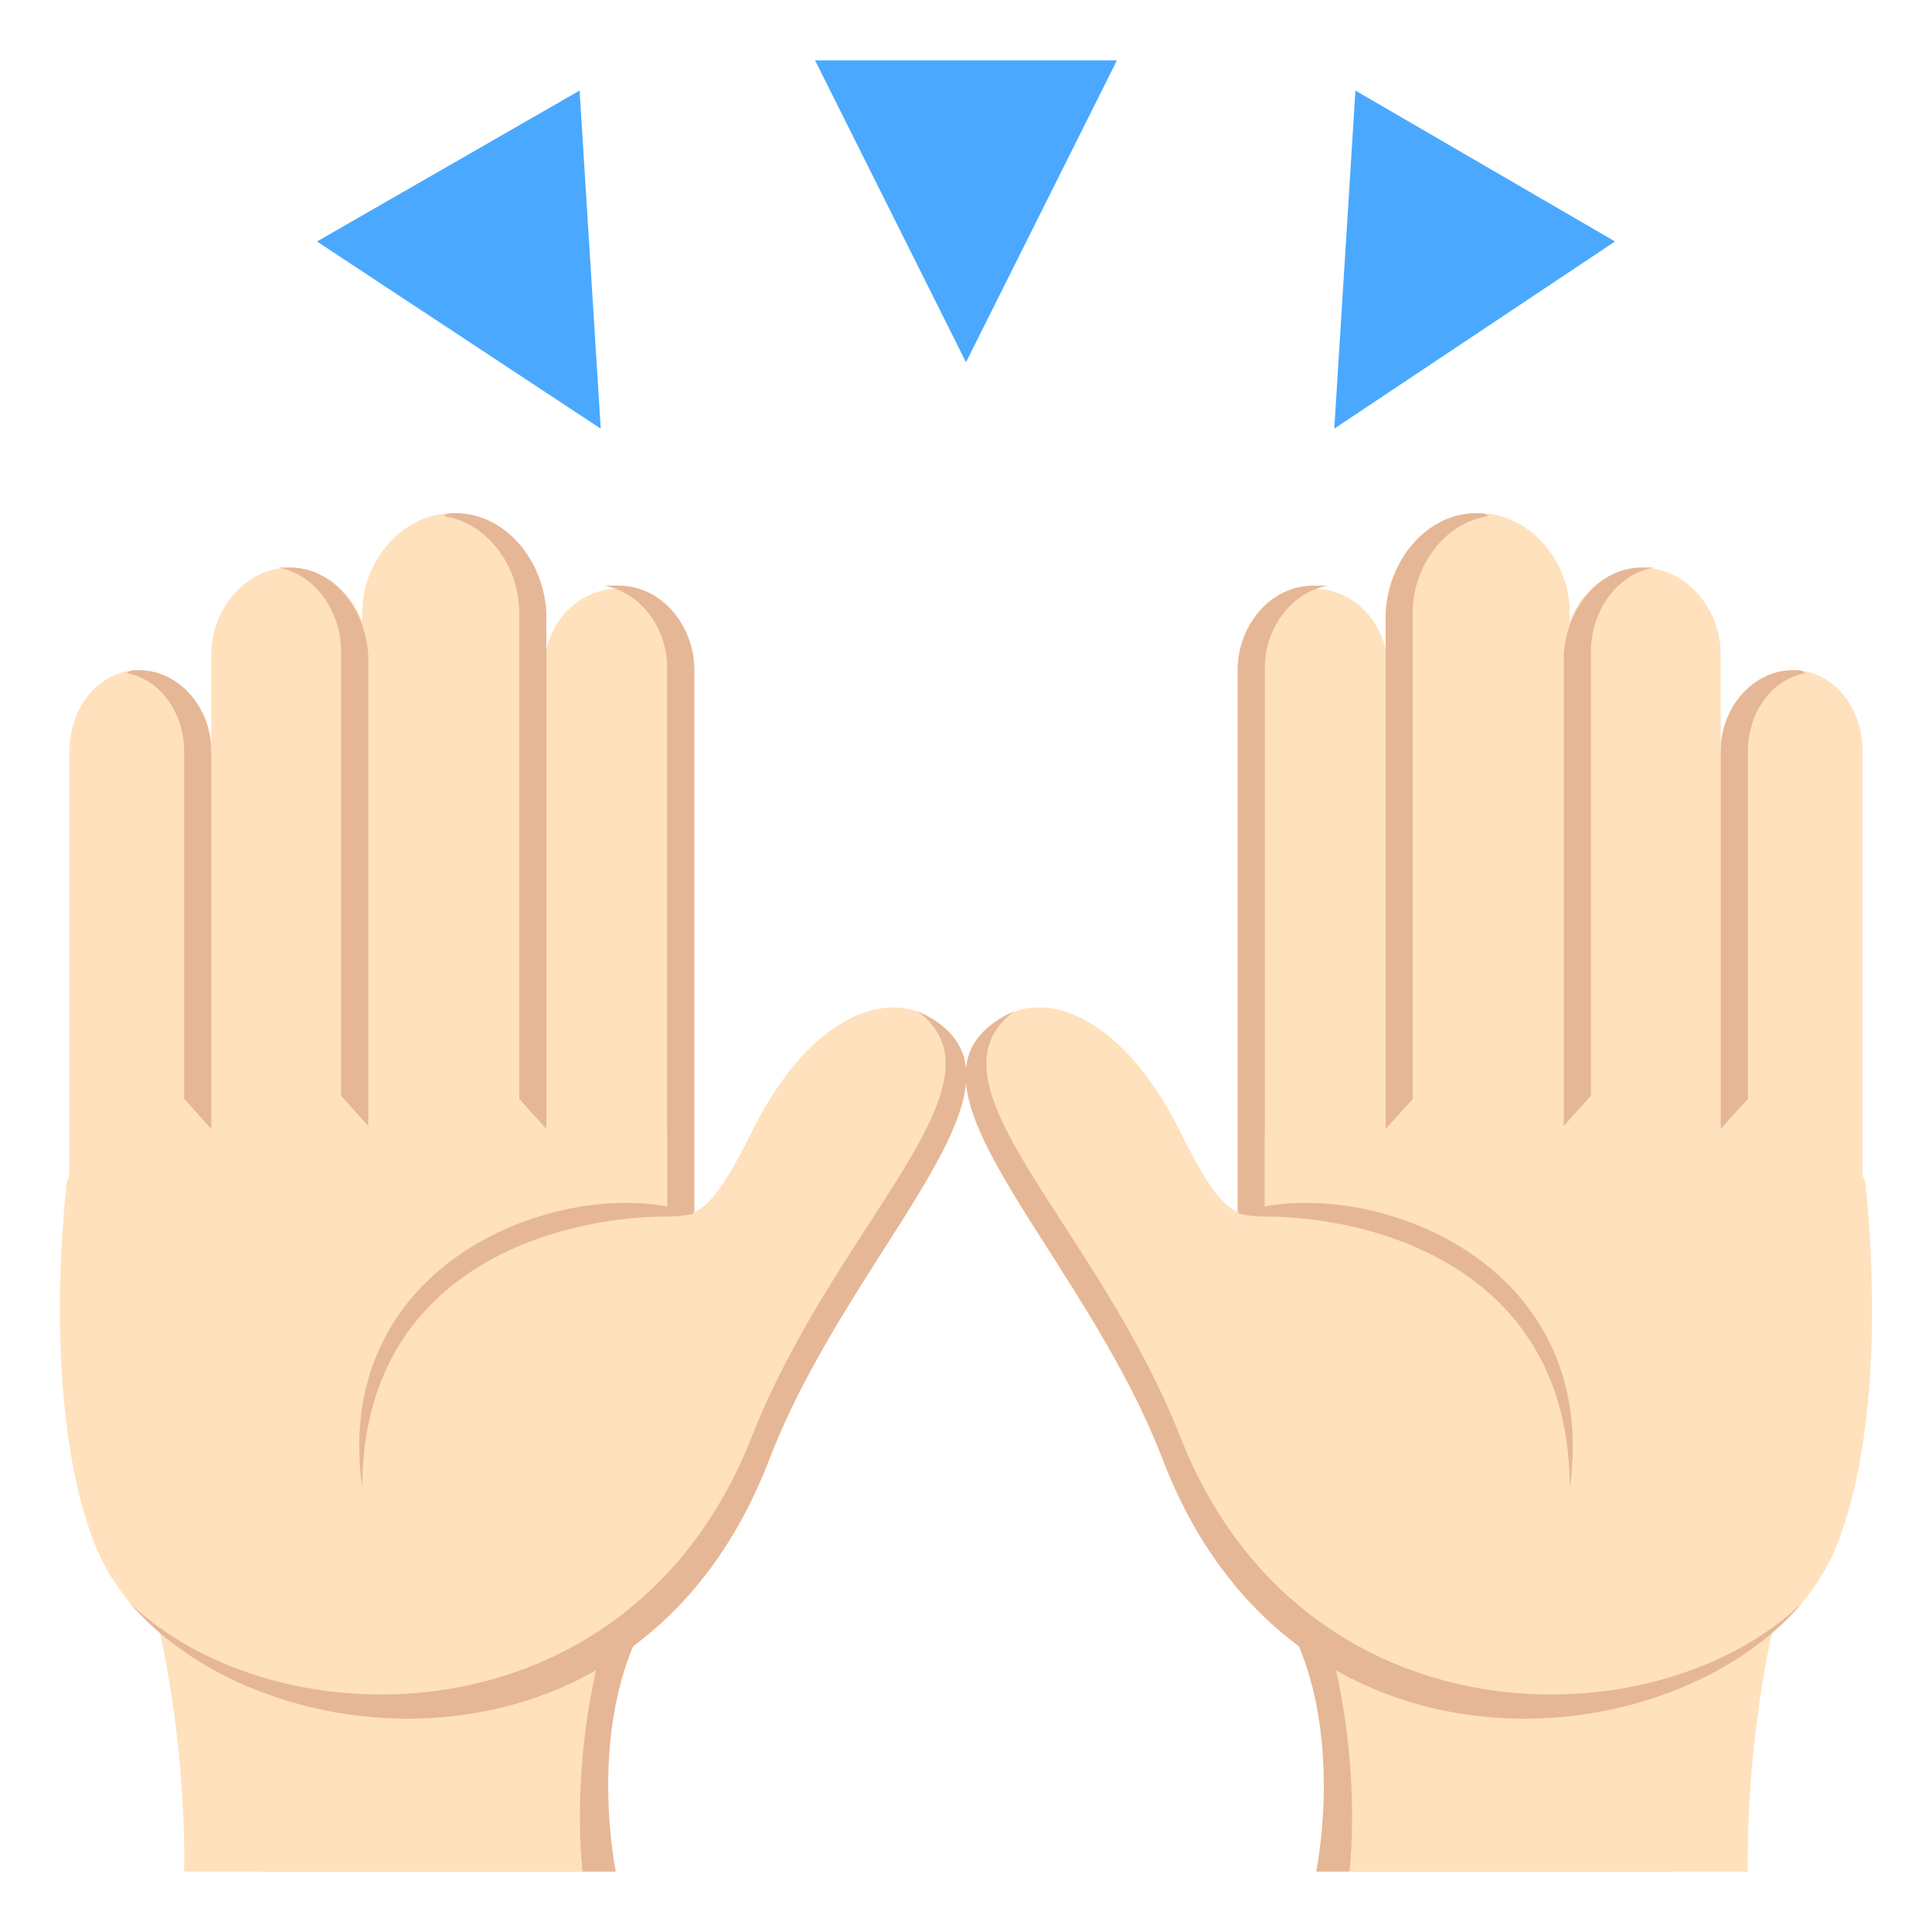
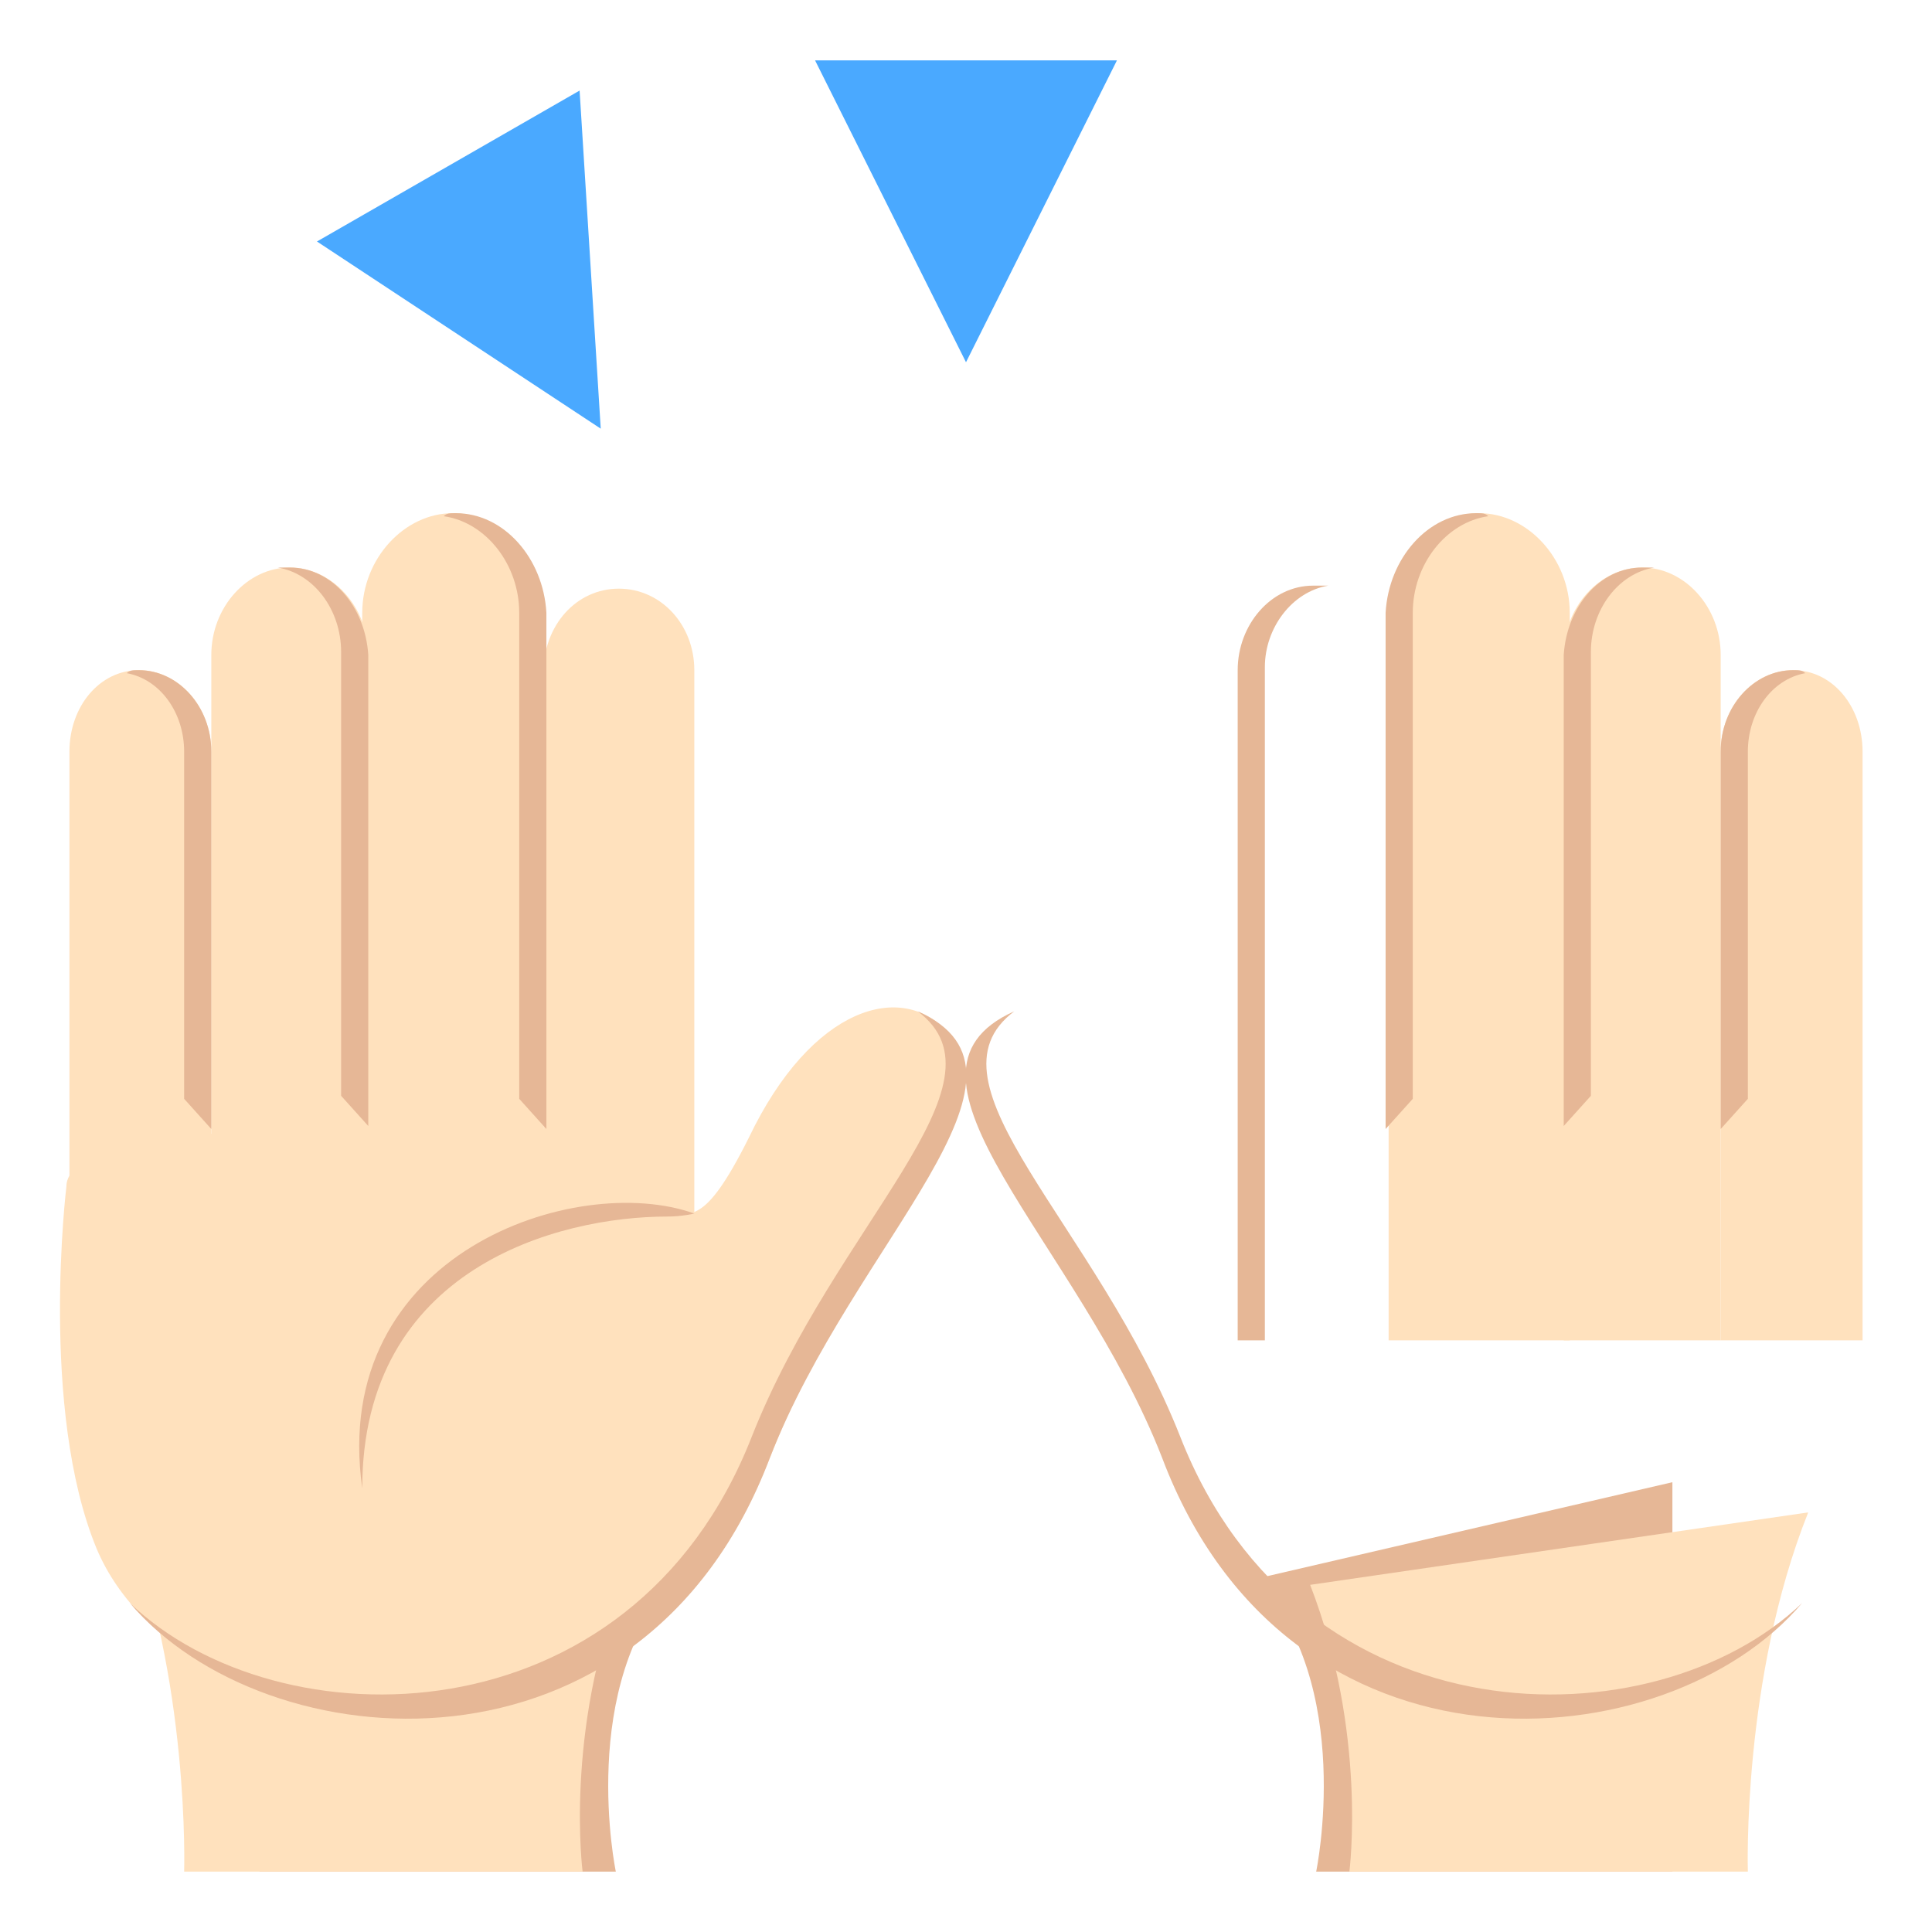
<svg xmlns="http://www.w3.org/2000/svg" viewBox="0 0 64 64" enable-background="new 0 0 64 64">
  <g fill="#4aa9ff">
    <path d="m27 2l5 10 5-10z" />
-     <path d="m44.9 3l-.7 11.2 9.3-6.2z" />
    <path d="m10.5 8l9.4 6.2-.7-11.2z" />
  </g>
  <path d="m20.4 62h-11.8v-12.9l13.8 3.2c-3.3 3.5-2 9.7-2 9.7" fill="#e6b796" />
  <g fill="#ffe1bd">
    <path d="m19.3 62h-13.2c0 0 .2-6.4-2-11.9l16.5 2.4c-1.9 4.9-1.3 9.5-1.3 9.5" />
    <path d="m18 44.4h5v-22.2c0-1.5-1.1-2.7-2.5-2.7-1.4 0-2.5 1.2-2.5 2.8 0-.1 0 22.1 0 22.1" />
    <path d="m12.1 44.4h5.9v-24.1c0-1.8-1.3-3.3-3-3.3-1.6 0-3 1.5-3 3.3v24.1z" />
    <path d="m7 44.4h5.2v-22.7c0-1.6-1.2-2.9-2.6-2.9-1.4 0-2.6 1.3-2.6 2.9 0 0 0 22.7 0 22.7" />
    <path d="m4.6 22.2c-1.3 0-2.3 1.2-2.3 2.7v19.5h4.7v-19.5c0-1.5-1.1-2.7-2.4-2.7" />
  </g>
  <g fill="#e6b796">
-     <path d="m20.5 19.4c-.2 0-.3 0-.5 0 1.2.2 2.1 1.4 2.1 2.7v22.3h.9v-22.2c0-1.5-1.1-2.8-2.5-2.8" />
    <path d="m15.1 17c-.2 0-.3 0-.4.1 1.4.2 2.5 1.6 2.5 3.2v16.1l.9 1v-17.1c-.1-1.8-1.4-3.3-3-3.3" />
    <path d="m9.6 18.8c-.2 0-.3 0-.4 0 1.2.2 2.1 1.4 2.1 2.8v14.7l.9 1v-15.6c-.1-1.6-1.2-2.9-2.6-2.9" />
    <path d="m4.6 22.2c-.2 0-.3 0-.4.1 1.1.2 1.9 1.3 1.9 2.6v11.5l.9 1v-12.5c0-1.5-1.1-2.7-2.4-2.7" />
  </g>
  <path d="m31.4 34.2c-1.5-1.7-4.5-.9-6.6 3.5-1.5 3-1.9 2.4-2.7 2.6v-2.7c0 0-19.9-1.3-19.9 1.7 0 0-.9 7.4 1 12 2.9 6.9 17.7 8.7 22.3-3 .9-2.3 2.2-4.8 3.2-7.3 1.3-3 4.4-4.8 2.7-6.8" fill="#ffe1bd" />
  <g fill="#e6b796">
    <path d="m30.4 33.5c3.2 2.4-2.7 7-5.5 14.1-4 10.2-15.7 10.2-20.6 5.5 4.5 5.3 17 6.3 21.2-4.8 2.8-7.2 9.6-12.7 4.9-14.8" />
    <path d="m23 40.2c-3.9-1.4-12.1 1.3-11 9.1 0-7.3 6.5-9 10.1-9 .5 0 .9-.1.9-.1" />
    <path d="m43.6 62h11.8v-12.9l-13.8 3.2c3.3 3.5 2 9.7 2 9.7" />
  </g>
  <g fill="#ffe1bd">
    <path d="m44.7 62h13.2c0 0-.2-6.4 2-11.9l-16.5 2.4c1.9 4.9 1.3 9.5 1.3 9.5" />
-     <path d="m46 44.4h-5v-22.2c0-1.5 1.1-2.7 2.5-2.7 1.4 0 2.5 1.2 2.5 2.8 0-.1 0 22.1 0 22.1" />
    <path d="m51.9 44.4h-5.9v-24.1c0-1.8 1.3-3.3 3-3.3 1.6 0 3 1.5 3 3.3v24.1z" />
    <path d="m57 44.4h-5.2v-22.7c0-1.6 1.2-2.9 2.6-2.9 1.4 0 2.6 1.3 2.6 2.9 0 0 0 22.7 0 22.7" />
    <path d="m59.4 22.2c1.3 0 2.3 1.2 2.3 2.7v19.5h-4.7v-19.5c0-1.5 1.1-2.7 2.4-2.7" />
  </g>
  <g fill="#e6b796">
    <path d="m43.5 19.4c.2 0 .3 0 .5 0-1.2.2-2.1 1.4-2.1 2.7v22.3h-.9v-22.2c0-1.5 1.1-2.8 2.5-2.8" />
    <path d="m48.9 17c.2 0 .3 0 .4.1-1.4.2-2.5 1.6-2.5 3.2v16.1l-.9 1v-17.1c.1-1.8 1.4-3.3 3-3.3" />
    <path d="m54.4 18.8c.2 0 .3 0 .4 0-1.2.2-2.1 1.4-2.1 2.8v14.7l-.9 1v-15.6c.1-1.6 1.2-2.9 2.6-2.9" />
    <path d="m59.4 22.2c.2 0 .3 0 .4.1-1.1.2-1.9 1.3-1.9 2.6v11.5l-.9 1v-12.5c0-1.5 1.1-2.7 2.4-2.7" />
  </g>
-   <path d="m32.6 34.2c1.5-1.7 4.5-.9 6.6 3.5 1.5 3 1.9 2.4 2.7 2.6v-2.7c0 0 19.9-1.3 19.9 1.7 0 0 .9 7.4-1 12-2.9 6.9-17.7 8.7-22.3-3-.9-2.3-2.2-4.8-3.2-7.3-1.3-3-4.4-4.8-2.7-6.8" fill="#ffe1bd" />
  <g fill="#e6b796">
    <path d="m33.6 33.5c-3.2 2.4 2.7 7 5.5 14.1 4 10.2 15.7 10.2 20.6 5.5-4.5 5.3-17 6.3-21.2-4.8-2.8-7.2-9.6-12.7-4.9-14.8" />
-     <path d="m41 40.2c3.9-1.4 12.1 1.3 11 9.1 0-7.3-6.5-9-10.1-9-.5 0-.9-.1-.9-.1" />
  </g>
</svg>